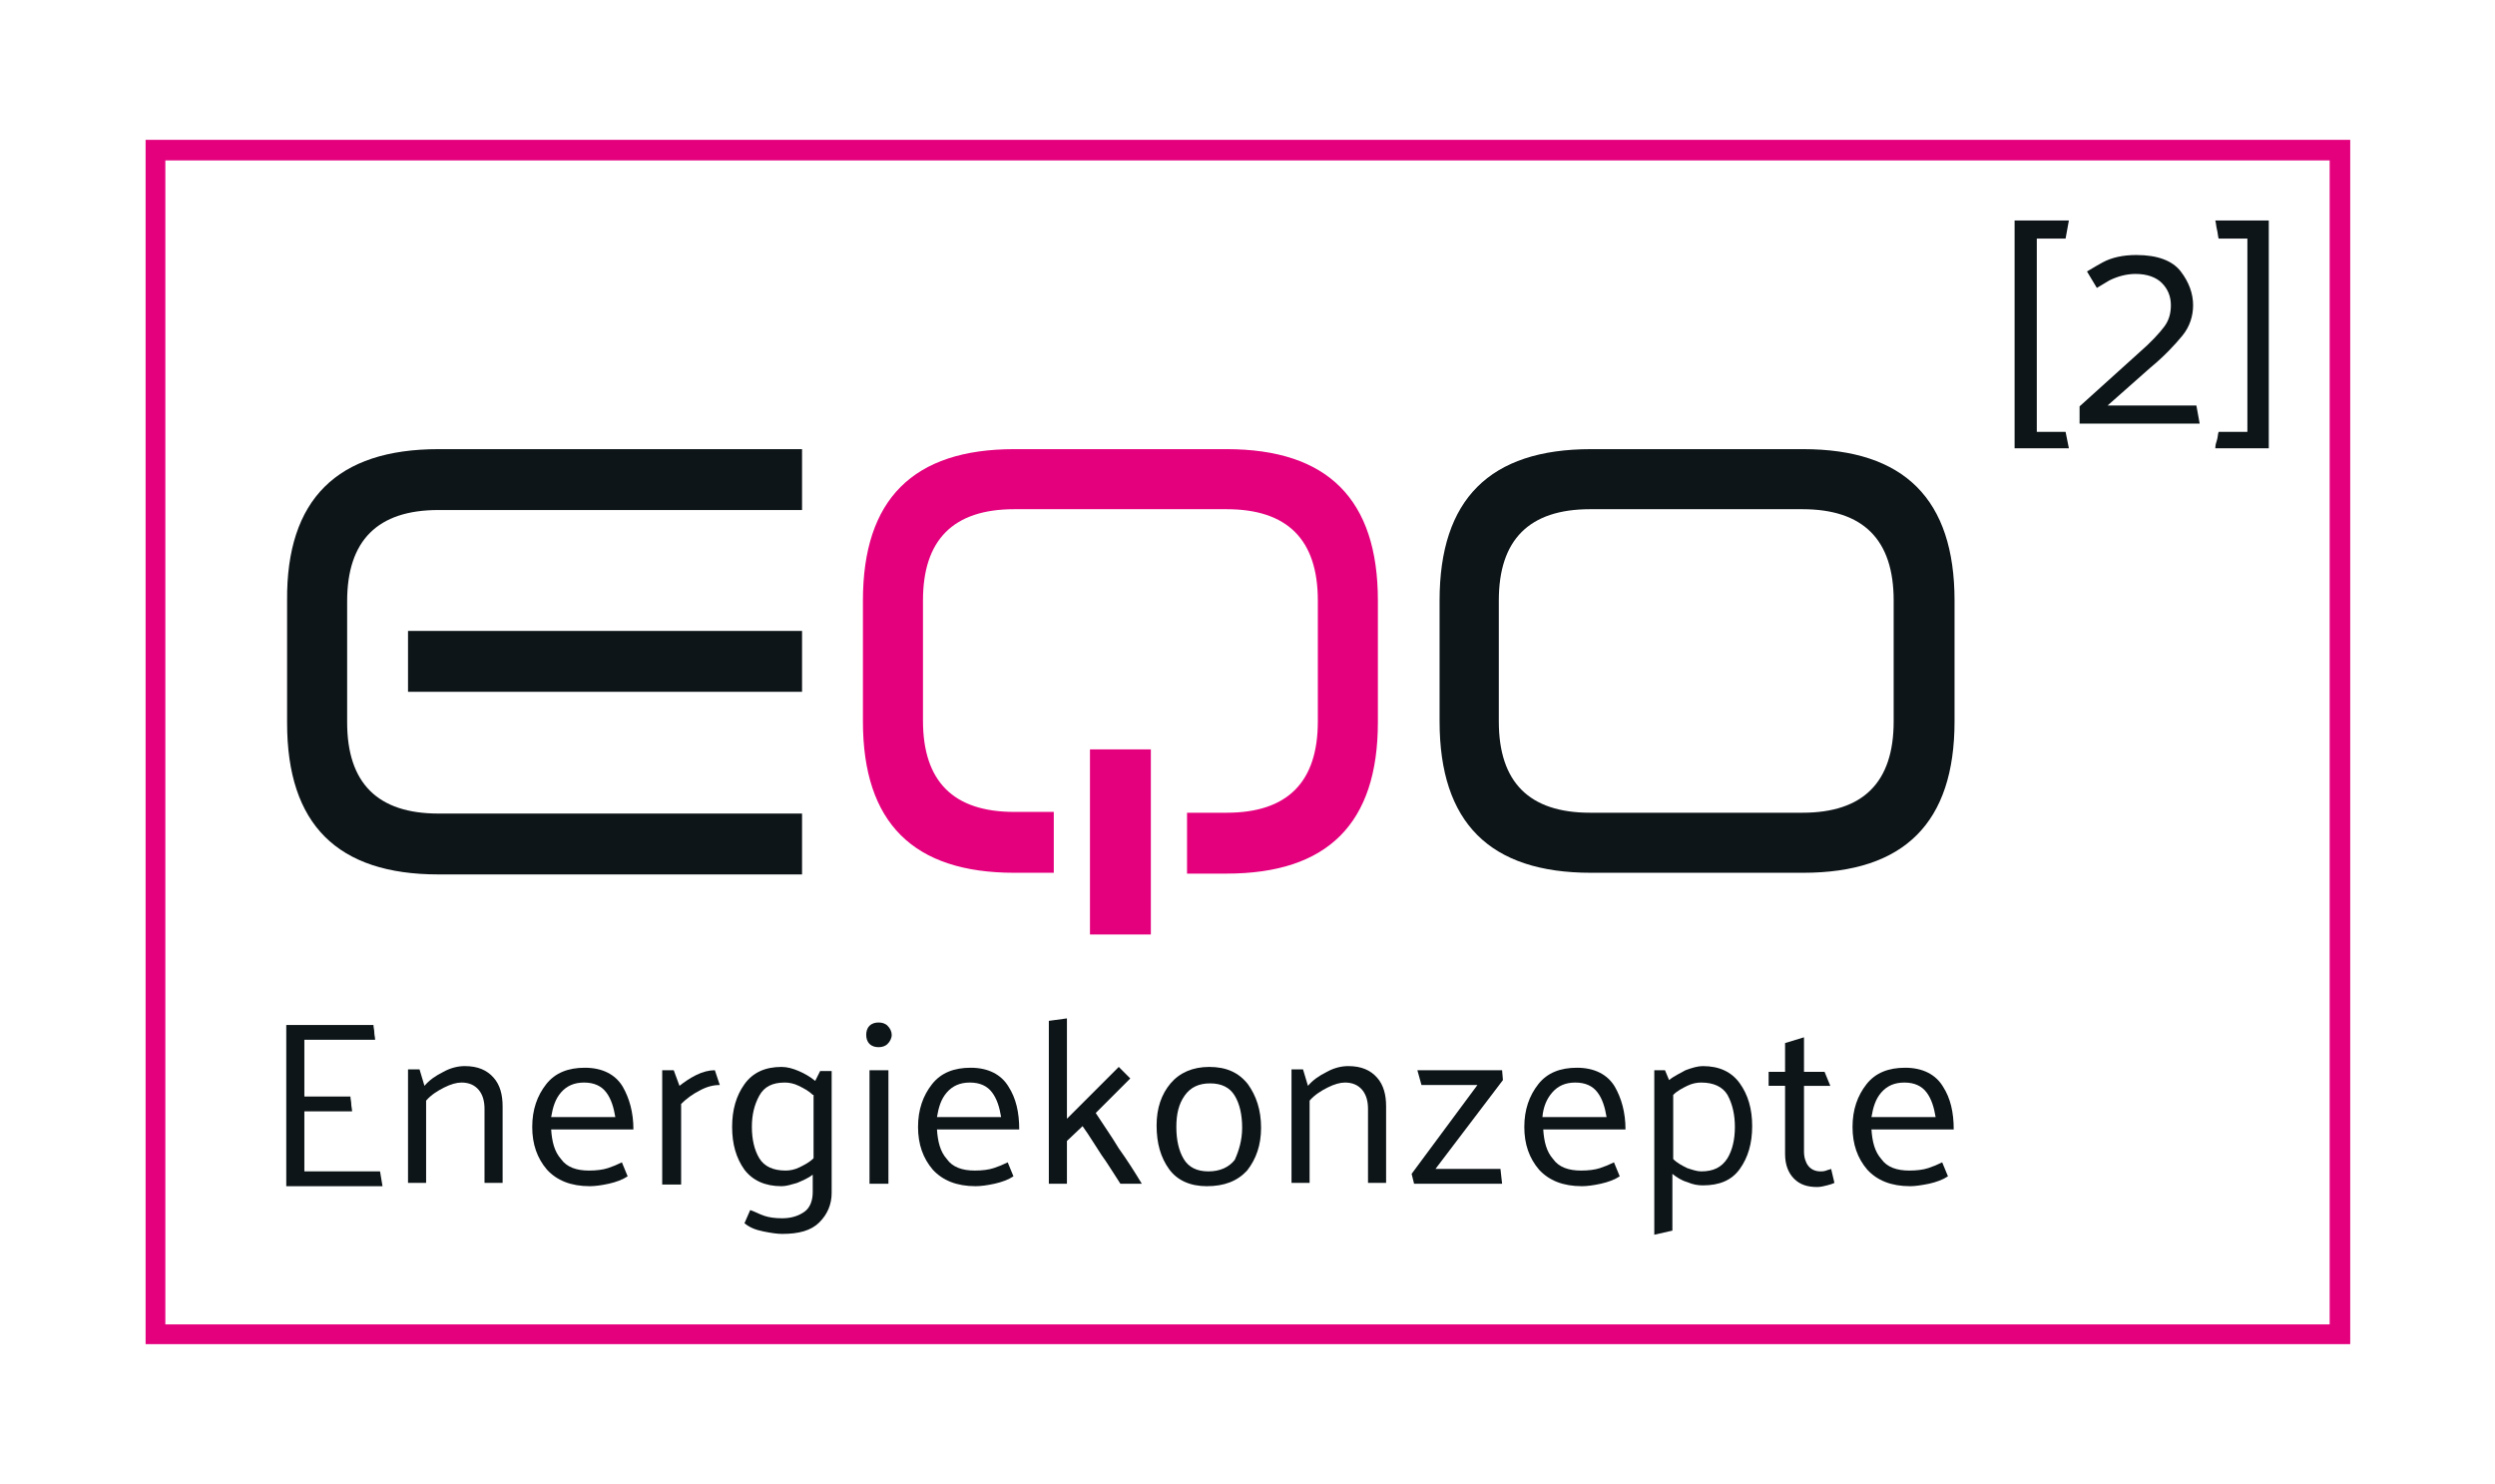
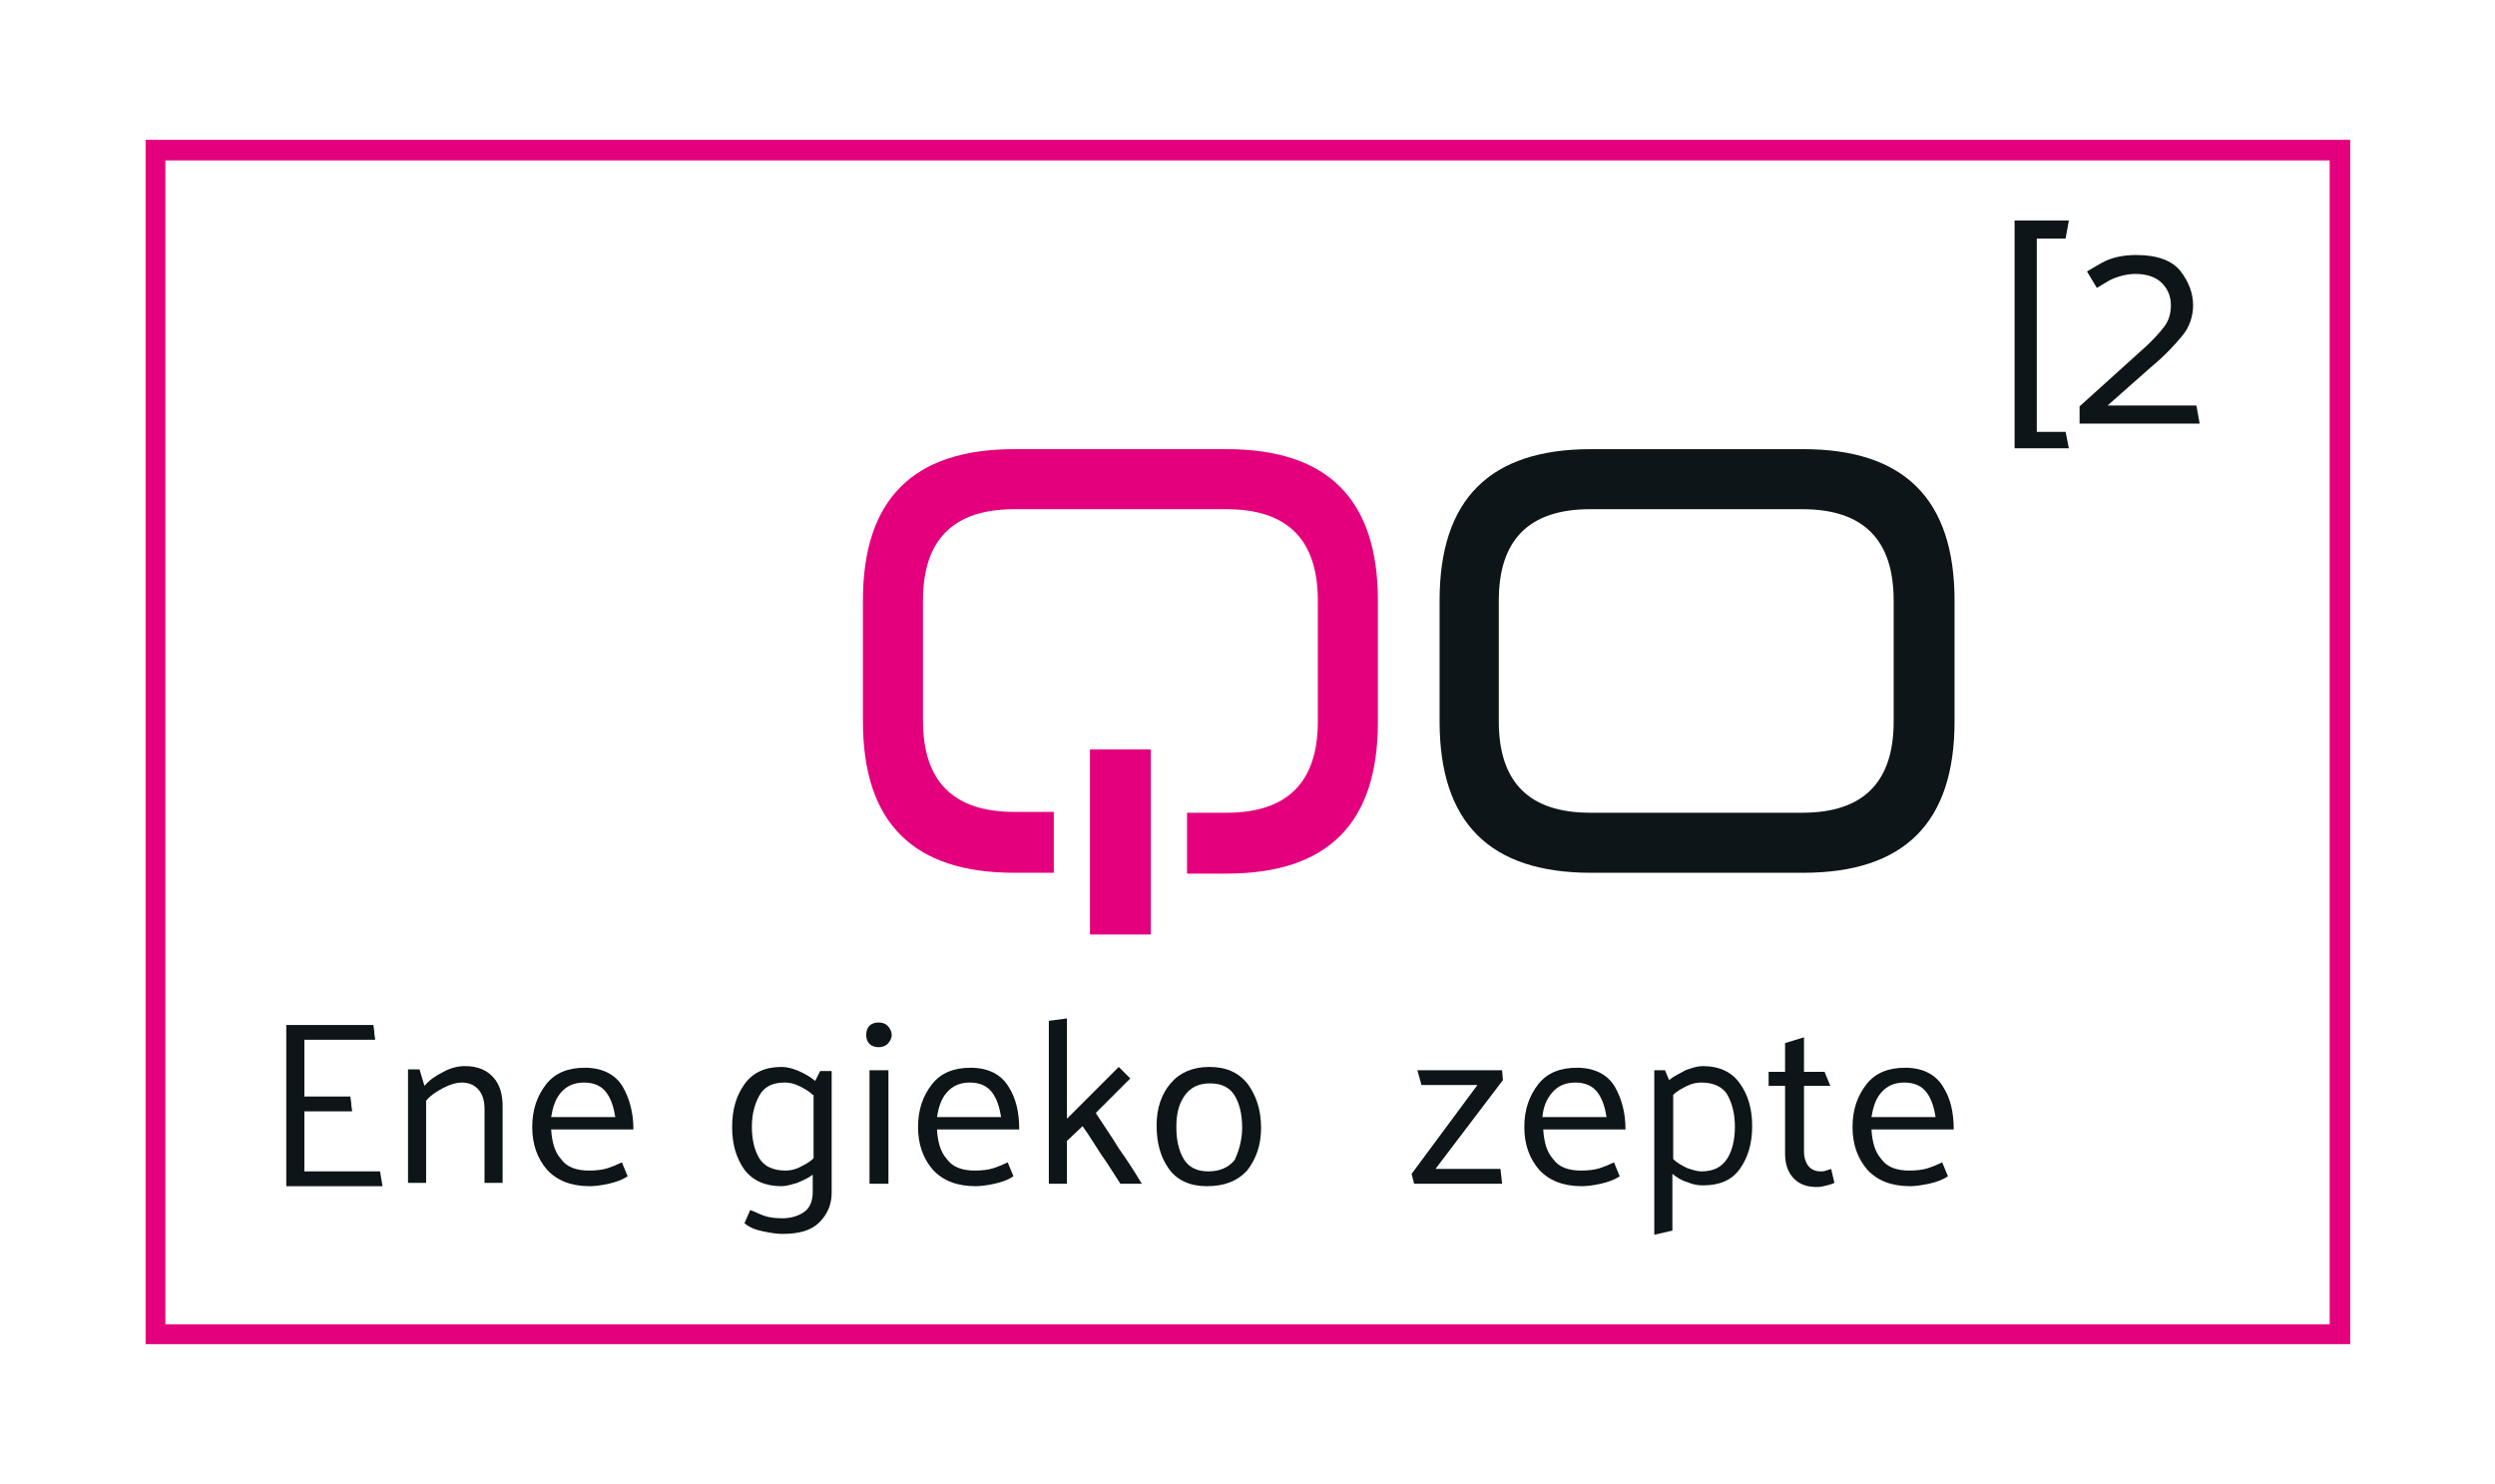
<svg xmlns="http://www.w3.org/2000/svg" version="1.1" id="Logo" x="0px" y="0px" viewBox="0 0 303.3 180.4" style="enable-background:new 0 0 303.3 180.4;" xml:space="preserve">
  <style type="text/css">
	.st0{fill:#E4007D;}
	.st1{fill:#0D1518;}
</style>
  <g>
    <polygon class="st0" points="283.2,162.2 283.2,161 20.1,161 18.9,161 18.9,162.2 20.1,162.2 20.1,161 20.1,19.5 283.2,19.5    283.2,161 283.2,162.2 284.4,162.2 284.4,161 283.2,161 283.2,162.2 283.2,163.4 284.4,163.4 285.7,163.4 285.7,161 285.7,19.5    285.7,18.2 285.7,17 283.2,17 20.1,17 18.9,17 17.7,17 17.7,19.5 17.7,161 17.7,162.2 17.7,163.4 20.1,163.4 283.2,163.4  " />
    <path class="st0" d="M149.1,54.6h-25.8c-12.3,0-18.4,6.1-18.4,18.4v14.7c0,12.3,6.1,18.4,18.4,18.4h4.8v-7.4h-4.8   c-7.4,0-11.1-3.7-11.1-11.1V73c0-7.4,3.7-11.1,11.1-11.1h25.8c7.4,0,11.1,3.7,11.1,11.1v14.7c0,7.4-3.7,11.1-11.1,11.1h-4.8v7.4   h4.8c12.3,0,18.4-6.1,18.4-18.4V73C167.5,60.7,161.4,54.6,149.1,54.6" />
    <polygon class="st1" points="244.9,26.8 251.5,26.8 251.1,29 247.6,29 247.6,52.5 251.1,52.5 251.5,54.5 244.9,54.5  " />
    <path class="st1" d="M259.7,31c2.6,0,4.4,0.7,5.4,2c1,1.3,1.5,2.7,1.5,4.1c0,1.3-0.4,2.6-1.3,3.7c-0.9,1.1-2.2,2.5-3.9,3.9   l-5.2,4.6H267l0.4,2.2h-14.6v-2.1l7.2-6.5c1.5-1.3,2.5-2.4,3.1-3.2c0.6-0.8,0.8-1.7,0.8-2.6c0-1.1-0.4-2-1.1-2.7   c-0.7-0.7-1.8-1.1-3.2-1.1c-1.1,0-2.2,0.3-3.2,0.8c-1,0.6-1.5,0.9-1.5,0.9l-1.2-2c0.2-0.1,0.8-0.5,1.9-1.1   C256.7,31.3,258.1,31,259.7,31" />
-     <path class="st1" d="M275.8,54.5h-6.5c0-0.4,0.1-0.7,0.2-1c0.1-0.3,0.1-0.7,0.2-1h3.5V29h-3.5c-0.1-0.4-0.1-0.7-0.2-1.1   c-0.1-0.4-0.1-0.7-0.2-1.1h6.5V54.5z" />
    <path class="st1" d="M34.8,143.9v-19.3h10.6c0,0.3,0.1,0.6,0.1,0.9c0,0.3,0.1,0.6,0.1,0.9h-8.6v6.9h5.6c0,0.3,0.1,0.6,0.1,0.9   c0,0.3,0.1,0.6,0.1,0.9h-5.8v7.3h9.2l0.3,1.8H34.8z" />
    <path class="st1" d="M51.6,132c0.6-0.7,1.3-1.2,2.3-1.7c0.9-0.5,1.8-0.7,2.6-0.7c1.6,0,2.7,0.5,3.5,1.4c0.8,0.9,1.1,2.1,1.1,3.5   v9.3h-2.2v-9c0-0.9-0.2-1.7-0.7-2.3c-0.5-0.6-1.2-0.9-2.1-0.9c-0.6,0-1.3,0.2-2.1,0.6c-0.8,0.4-1.6,0.9-2.2,1.6v10h-2.2v-13.8h1.4   L51.6,132z" />
    <path class="st1" d="M77,137.3H67c0.1,1.5,0.4,2.7,1.2,3.6c0.7,1,1.9,1.4,3.4,1.4c0.9,0,1.7-0.1,2.3-0.3c0.6-0.2,1.1-0.4,1.7-0.7   l0.7,1.7c-0.6,0.4-1.4,0.7-2.3,0.9c-0.9,0.2-1.7,0.3-2.3,0.3c-2.3,0-4-0.7-5.2-2c-1.2-1.4-1.8-3.1-1.8-5.2c0-2.1,0.6-3.8,1.7-5.2   c1.1-1.4,2.7-2,4.7-2c2.1,0,3.7,0.8,4.6,2.3C76.5,133.5,77,135.2,77,137.3 M74.8,135.8c-0.2-1.2-0.5-2.2-1.1-3   c-0.6-0.8-1.5-1.2-2.7-1.2c-1.2,0-2.1,0.4-2.8,1.2c-0.7,0.8-1,1.8-1.2,3H74.8z" />
-     <path class="st1" d="M80.5,143.9v-13.8h1.4l0.7,1.9c0.5-0.4,1.2-0.9,2-1.3c0.8-0.4,1.6-0.6,2.3-0.6c0.1,0.3,0.2,0.6,0.3,0.9   c0.1,0.3,0.2,0.6,0.3,0.9c-0.8,0-1.6,0.2-2.5,0.7c-0.8,0.4-1.6,1-2.2,1.6v9.8H80.5z" />
    <path class="st1" d="M101.1,145c0,1.4-0.5,2.6-1.5,3.6c-1,1-2.5,1.4-4.5,1.4c-0.6,0-1.3-0.1-2.3-0.3c-1-0.2-1.7-0.5-2.3-1l0.7-1.6   c0.6,0.2,1.1,0.5,1.7,0.7c0.6,0.2,1.3,0.3,2.2,0.3c1.1,0,2-0.3,2.7-0.8c0.7-0.5,1-1.4,1-2.4v-2.1c-0.5,0.4-1.2,0.7-1.9,1   c-0.7,0.2-1.3,0.4-1.9,0.4c-2,0-3.5-0.7-4.5-2c-1-1.4-1.5-3.1-1.5-5.2c0-2.1,0.5-3.8,1.5-5.2c1-1.4,2.5-2.1,4.5-2.1   c0.7,0,1.4,0.2,2.1,0.5c0.7,0.3,1.4,0.7,2,1.2c0.1-0.2,0.2-0.4,0.3-0.6c0.1-0.2,0.2-0.4,0.3-0.6h1.4V145z M98.8,133.1   c-0.5-0.5-1.1-0.8-1.7-1.1c-0.6-0.3-1.2-0.4-1.7-0.4c-1.5,0-2.5,0.5-3.1,1.6c-0.6,1.1-0.9,2.3-0.9,3.8c0,1.5,0.3,2.8,0.9,3.8   c0.6,1,1.7,1.5,3.2,1.5c0.5,0,1.1-0.1,1.7-0.4c0.6-0.3,1.2-0.6,1.7-1.1V133.1z" />
    <path class="st1" d="M106.8,127.3c-0.4,0-0.8-0.1-1.1-0.4c-0.3-0.3-0.4-0.7-0.4-1.1c0-0.4,0.1-0.8,0.4-1.1c0.3-0.3,0.7-0.4,1.1-0.4   c0.4,0,0.8,0.1,1.1,0.4c0.3,0.3,0.5,0.7,0.5,1.1c0,0.4-0.2,0.8-0.5,1.1C107.6,127.2,107.2,127.3,106.8,127.3 M105.7,130.1h2.3v13.8   h-2.3V130.1z" />
    <path class="st1" d="M123.9,137.3h-10c0.1,1.5,0.4,2.7,1.2,3.6c0.7,1,1.9,1.4,3.4,1.4c0.9,0,1.7-0.1,2.3-0.3   c0.6-0.2,1.1-0.4,1.7-0.7l0.7,1.7c-0.6,0.4-1.4,0.7-2.3,0.9c-0.9,0.2-1.7,0.3-2.3,0.3c-2.3,0-4-0.7-5.2-2c-1.2-1.4-1.8-3.1-1.8-5.2   c0-2.1,0.6-3.8,1.7-5.2c1.1-1.4,2.7-2,4.7-2c2.1,0,3.7,0.8,4.6,2.3C123.5,133.5,123.9,135.2,123.9,137.3 M121.7,135.8   c-0.2-1.2-0.5-2.2-1.1-3c-0.6-0.8-1.5-1.2-2.7-1.2c-1.2,0-2.1,0.4-2.8,1.2c-0.7,0.8-1,1.8-1.2,3H121.7z" />
    <path class="st1" d="M129.7,138.7v5.2h-2.2v-19.8l2.2-0.3V136l6.3-6.3l1.4,1.4l-4.2,4.2c0.9,1.4,1.9,2.8,2.8,4.3   c1,1.4,1.9,2.8,2.8,4.3h-2.6c-0.8-1.2-1.5-2.4-2.3-3.5c-0.8-1.2-1.5-2.4-2.3-3.5L129.7,138.7z" />
    <path class="st1" d="M146.7,144.2c-2,0-3.6-0.7-4.6-2.1c-1-1.4-1.5-3.1-1.5-5.3c0-2.1,0.6-3.8,1.7-5.1c1.1-1.3,2.7-2,4.7-2   c2.1,0,3.6,0.7,4.7,2.1c1,1.4,1.6,3.1,1.6,5.3c0,2.1-0.6,3.8-1.7,5.2C150.4,143.6,148.8,144.2,146.7,144.2 M151,137.1   c0-1.6-0.3-2.9-0.9-3.9c-0.6-1-1.6-1.5-3-1.5c-1.4,0-2.4,0.5-3.1,1.5c-0.7,1-1,2.2-1,3.8c0,1.6,0.3,2.9,0.9,3.9   c0.6,1,1.6,1.5,3,1.5c1.4,0,2.5-0.5,3.2-1.4C150.6,139.9,151,138.6,151,137.1" />
-     <path class="st1" d="M159,132c0.6-0.7,1.3-1.2,2.3-1.7c0.9-0.5,1.8-0.7,2.6-0.7c1.6,0,2.7,0.5,3.5,1.4c0.8,0.9,1.1,2.1,1.1,3.5v9.3   h-2.2v-9c0-0.9-0.2-1.7-0.7-2.3c-0.5-0.6-1.2-0.9-2.1-0.9c-0.6,0-1.3,0.2-2.1,0.6c-0.8,0.4-1.6,0.9-2.2,1.6v10h-2.2v-13.8h1.4   L159,132z" />
    <polygon class="st1" points="182.7,131.3 174.5,142.1 182.4,142.1 182.6,143.9 171.9,143.9 171.6,142.7 179.6,131.9 172.8,131.9    172.3,130.1 182.6,130.1  " />
    <path class="st1" d="M197.6,137.3h-10c0.1,1.5,0.4,2.7,1.2,3.6c0.7,1,1.9,1.4,3.4,1.4c0.9,0,1.7-0.1,2.3-0.3   c0.6-0.2,1.1-0.4,1.7-0.7l0.7,1.7c-0.6,0.4-1.4,0.7-2.3,0.9c-0.9,0.2-1.7,0.3-2.3,0.3c-2.3,0-4-0.7-5.2-2c-1.2-1.4-1.8-3.1-1.8-5.2   c0-2.1,0.6-3.8,1.7-5.2c1.1-1.4,2.7-2,4.7-2c2.1,0,3.7,0.8,4.6,2.3C197.1,133.5,197.6,135.2,197.6,137.3 M195.3,135.8   c-0.2-1.2-0.5-2.2-1.1-3c-0.6-0.8-1.5-1.2-2.7-1.2c-1.2,0-2.1,0.4-2.8,1.2c-0.7,0.8-1.1,1.8-1.2,3H195.3z" />
    <path class="st1" d="M201.1,150.1v-20h1.3l0.5,1.2c0.6-0.5,1.3-0.8,2-1.2c0.8-0.3,1.5-0.5,2.1-0.5c2,0,3.5,0.7,4.5,2.1   c1,1.4,1.5,3.1,1.5,5.2c0,2.1-0.5,3.8-1.5,5.2c-1,1.4-2.5,2-4.5,2c-0.6,0-1.2-0.1-1.9-0.4c-0.7-0.2-1.3-0.6-1.8-1v6.9L201.1,150.1z    M203.4,140.9c0.5,0.5,1.1,0.8,1.7,1.1c0.6,0.2,1.2,0.4,1.7,0.4c1.5,0,2.5-0.5,3.2-1.6c0.6-1,0.9-2.3,0.9-3.8   c0-1.5-0.3-2.8-0.9-3.9c-0.6-1-1.7-1.5-3.2-1.5c-0.5,0-1.1,0.1-1.7,0.4c-0.6,0.3-1.2,0.6-1.7,1.1V140.9z" />
    <path class="st1" d="M223,143.8c-0.2,0.1-0.5,0.2-0.9,0.3c-0.4,0.1-0.8,0.2-1.2,0.2c-1.2,0-2.1-0.3-2.8-1c-0.7-0.7-1.1-1.7-1.1-3   V132h-2l0-1.7h2v-3.5l2.3-0.7v4.2h2.5l0.7,1.7h-3.2v8c0,0.7,0.2,1.3,0.5,1.7c0.3,0.4,0.8,0.7,1.5,0.7c0.2,0,0.4,0,0.7-0.1   c0.2-0.1,0.4-0.1,0.6-0.2L223,143.8z" />
    <path class="st1" d="M237.5,137.3h-10c0.1,1.5,0.4,2.7,1.2,3.6c0.7,1,1.9,1.4,3.4,1.4c0.9,0,1.7-0.1,2.3-0.3   c0.6-0.2,1.1-0.4,1.7-0.7l0.7,1.7c-0.6,0.4-1.4,0.7-2.3,0.9c-1,0.2-1.7,0.3-2.3,0.3c-2.3,0-4-0.7-5.2-2c-1.2-1.4-1.8-3.1-1.8-5.2   c0-2.1,0.6-3.8,1.7-5.2c1.1-1.4,2.7-2,4.7-2c2.1,0,3.7,0.8,4.6,2.3C237.1,133.5,237.5,135.2,237.5,137.3 M235.3,135.8   c-0.2-1.2-0.5-2.2-1.1-3c-0.6-0.8-1.5-1.2-2.7-1.2c-1.2,0-2.1,0.4-2.8,1.2c-0.7,0.8-1,1.8-1.2,3H235.3z" />
-     <path class="st1" d="M53.3,54.6h44.2v7.4H53.3c-7.4,0-11.1,3.7-11.1,11.1v14.7c0,7.4,3.7,11.1,11.1,11.1h44.2v7.4H53.3   c-12.3,0-18.4-6.1-18.4-18.4V73C34.8,60.7,41,54.6,53.3,54.6 M97.5,84.1H49.6v-7.4h47.9V84.1z" />
    <path class="st1" d="M219.2,54.6c12.3,0,18.4,6.1,18.4,18.4v14.7c0,12.3-6.1,18.4-18.4,18.4h-25.8c-12.3,0-18.4-6.1-18.4-18.4V73   c0-12.3,6.1-18.4,18.4-18.4H219.2z M230.2,73c0-7.4-3.7-11.1-11.1-11.1h-25.8c-7.4,0-11.1,3.7-11.1,11.1v14.7   c0,7.4,3.7,11.1,11.1,11.1h25.8c7.4,0,11.1-3.7,11.1-11.1V73z" />
    <rect x="132.5" y="91.1" class="st0" width="7.4" height="22.5" />
  </g>
</svg>